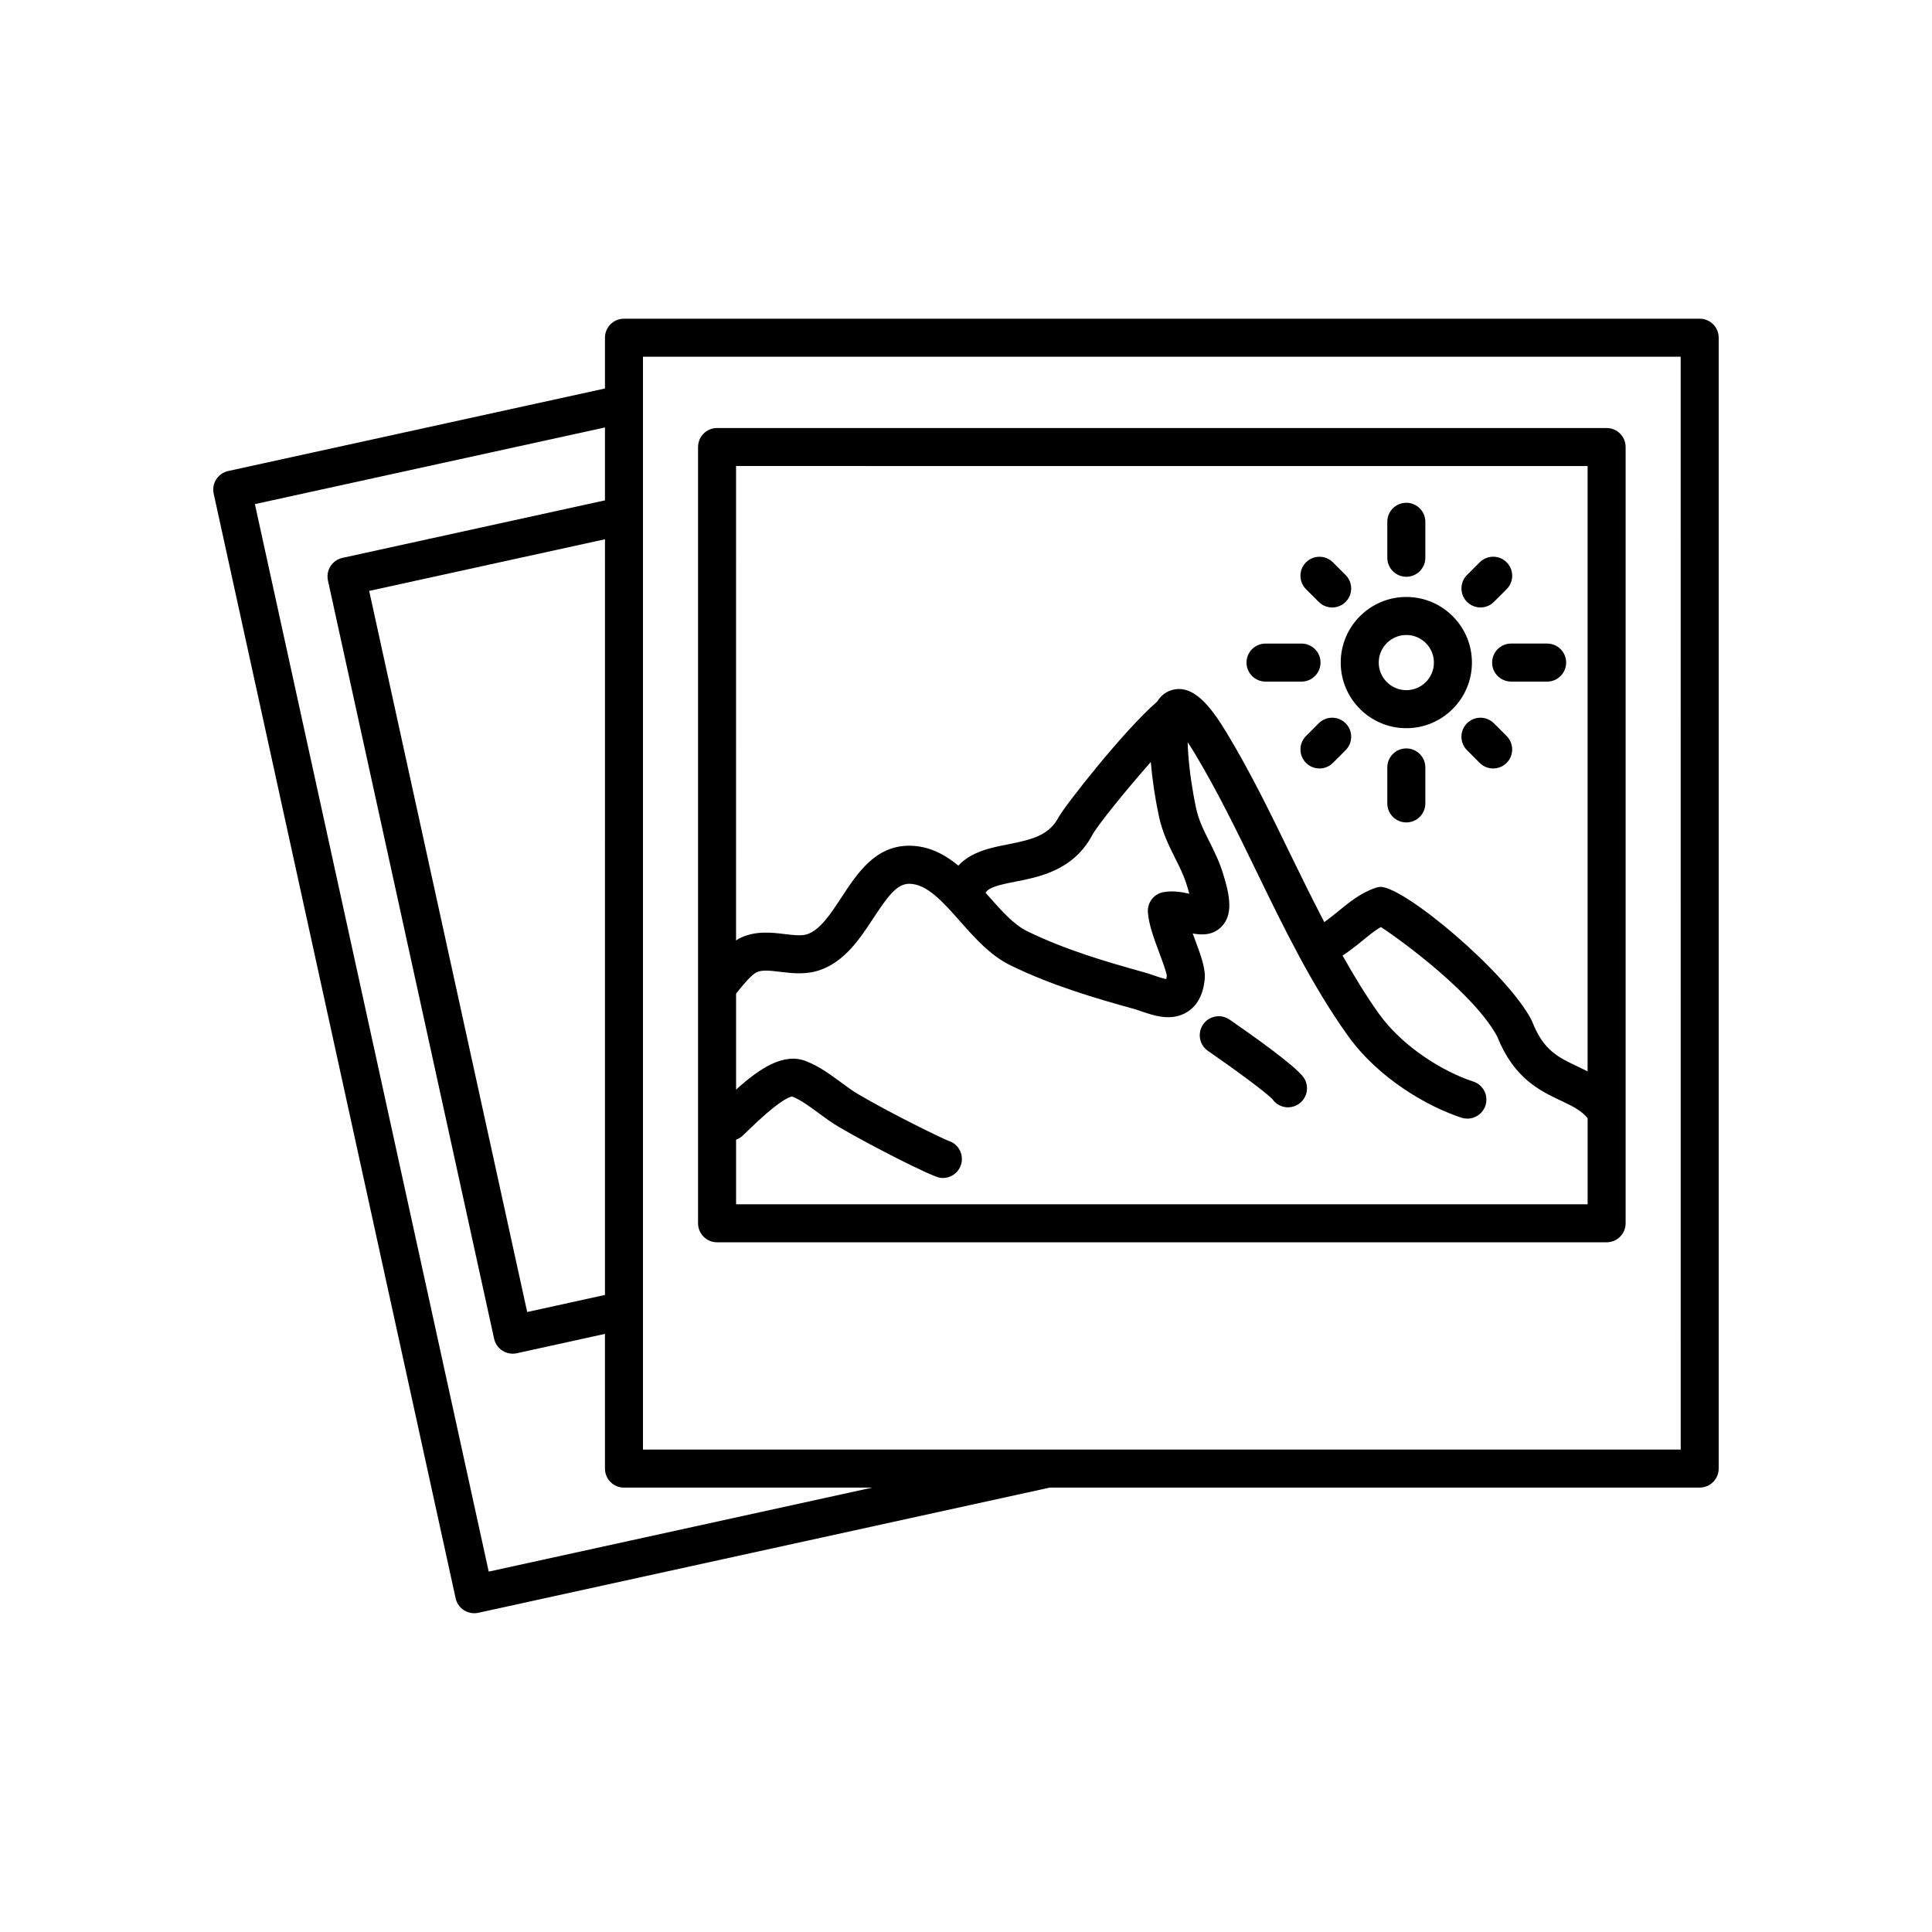
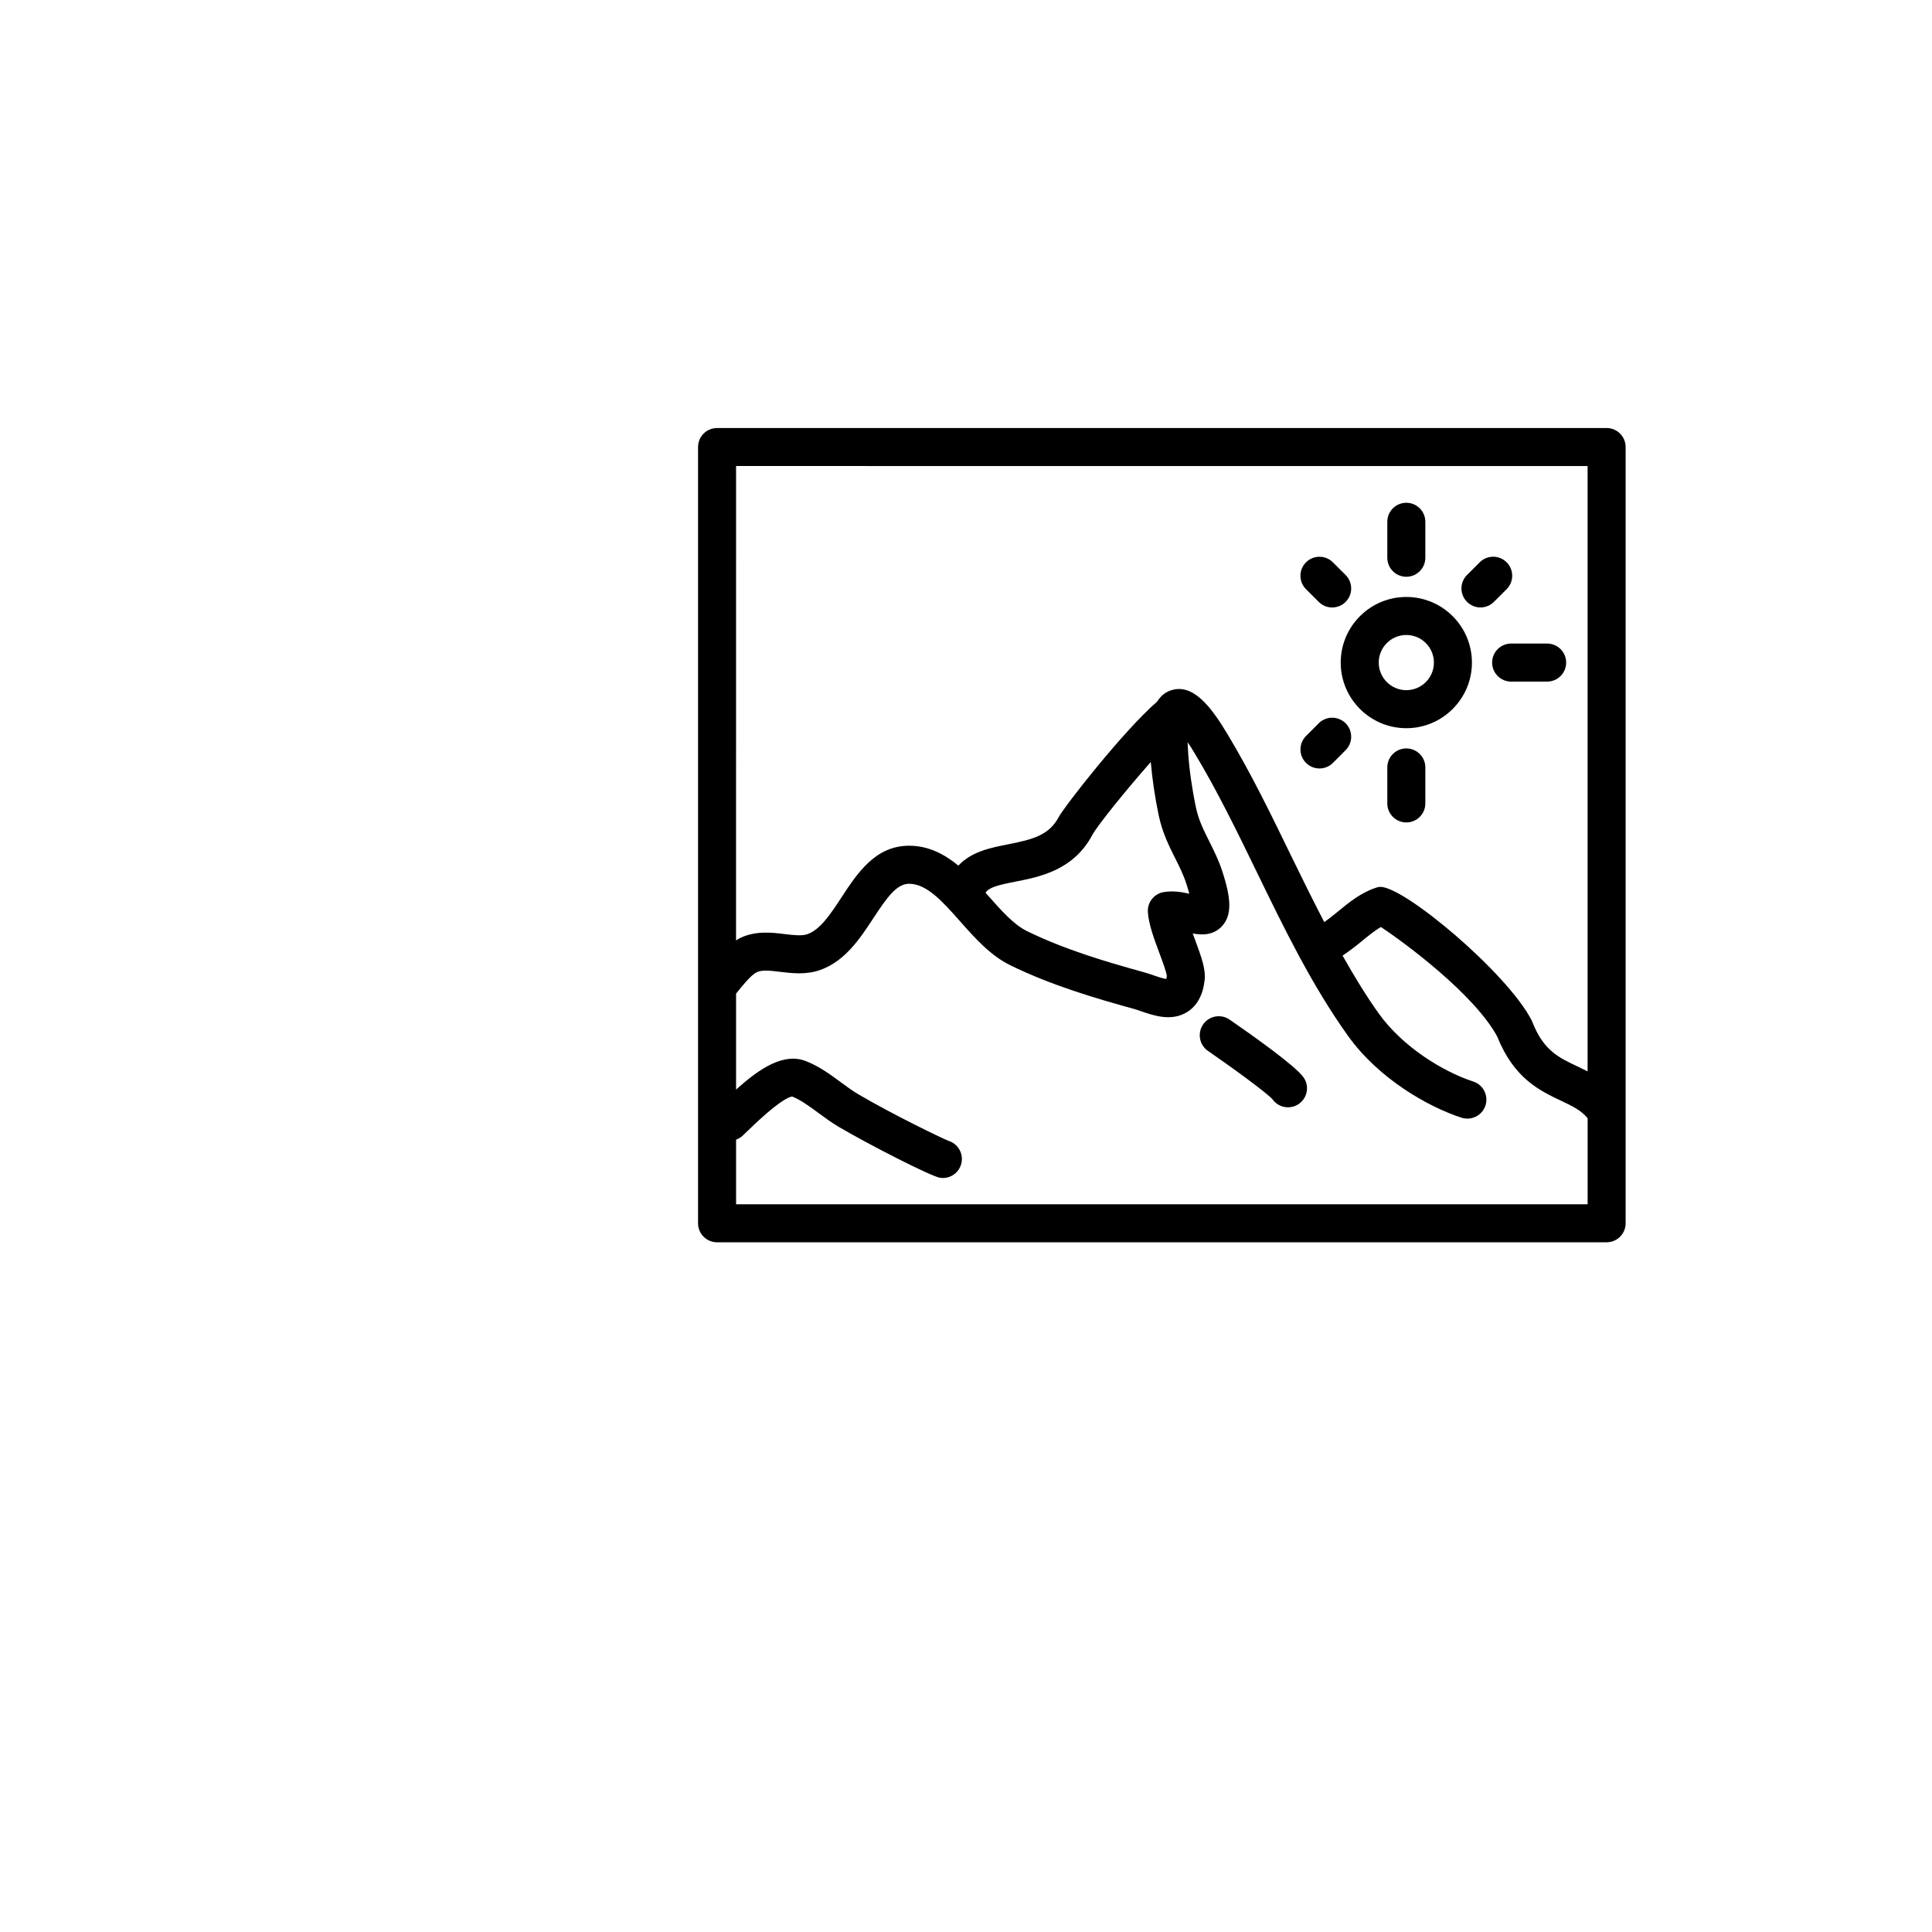
<svg xmlns="http://www.w3.org/2000/svg" fill="#000000" width="800px" height="800px" version="1.1" viewBox="144 144 512 512">
  <g>
    <path d="m469.85 414.2c-2.297-1.578-5.434-1-7.012 1.285-1.578 2.293-1.004 5.434 1.285 7.012 7.207 4.969 15.828 11.332 17.117 12.848 0.98 1.371 2.527 2.106 4.098 2.106 1.012 0 2.043-0.305 2.926-0.945 2.266-1.621 2.785-4.769 1.164-7.027-2.176-3.035-13.203-10.875-19.578-15.277z" />
    <path d="m516.69 336.98c9.59 0 17.387-7.805 17.387-17.391s-7.797-17.387-17.387-17.387-17.387 7.797-17.387 17.387c0 9.586 7.797 17.391 17.387 17.391zm0-24.703c4.031 0 7.312 3.277 7.312 7.309 0 4.035-3.281 7.316-7.312 7.316s-7.312-3.281-7.312-7.316c0-4.027 3.281-7.309 7.312-7.309z" />
    <path d="m516.69 296.85c2.785 0 5.039-2.254 5.039-5.039v-9.531c0-2.781-2.254-5.039-5.039-5.039s-5.039 2.254-5.039 5.039v9.531c0 2.785 2.254 5.039 5.039 5.039z" />
    <path d="m516.69 342.34c-2.785 0-5.039 2.254-5.039 5.039v9.535c0 2.781 2.254 5.039 5.039 5.039s5.039-2.254 5.039-5.039v-9.535c0-2.785-2.254-5.039-5.039-5.039z" />
    <path d="m536.34 304.98c1.289 0 2.578-0.492 3.562-1.473l3.371-3.367c1.969-1.969 1.969-5.16 0-7.125-1.969-1.973-5.156-1.969-7.125-0.008l-3.371 3.367c-1.969 1.969-1.969 5.16 0 7.125 0.984 0.988 2.273 1.48 3.562 1.48z" />
    <path d="m493.47 335.68-3.367 3.375c-1.965 1.969-1.957 5.16 0.012 7.125 0.984 0.98 2.269 1.473 3.559 1.473 1.293 0 2.582-0.496 3.566-1.48l3.367-3.375c1.965-1.969 1.957-5.16-0.012-7.125-1.969-1.965-5.156-1.961-7.125 0.008z" />
-     <path d="m539.9 335.68c-1.969-1.973-5.16-1.969-7.129-0.004s-1.969 5.156-0.004 7.125l3.371 3.375c0.984 0.988 2.277 1.477 3.566 1.477 1.289 0 2.578-0.492 3.562-1.473 1.969-1.965 1.969-5.156 0.004-7.125z" />
    <path d="m493.48 303.51c0.98 0.984 2.269 1.477 3.559 1.477 1.289 0 2.578-0.492 3.562-1.473 1.969-1.969 1.969-5.16 0-7.125l-3.367-3.367c-1.969-1.969-5.156-1.965-7.125-0.004-1.969 1.969-1.969 5.16 0 7.125z" />
    <path d="m539.43 319.59c0 2.781 2.254 5.039 5.039 5.039h9.539c2.785 0 5.039-2.254 5.039-5.039 0-2.781-2.254-5.039-5.039-5.039h-9.539c-2.789 0-5.039 2.258-5.039 5.039z" />
-     <path d="m479.38 324.63h9.535c2.785 0 5.039-2.254 5.039-5.039 0-2.781-2.254-5.039-5.039-5.039h-9.535c-2.785 0-5.039 2.254-5.039 5.039 0 2.781 2.254 5.039 5.039 5.039z" />
    <path d="m334.03 473.22h235.74c2.785 0 5.039-2.254 5.039-5.039v-205.71c0-2.781-2.254-5.039-5.039-5.039h-235.74c-2.781 0-5.039 2.254-5.039 5.039v205.71c0 2.785 2.258 5.039 5.039 5.039zm5.039-10.078v-17.117c0.641-0.23 1.246-0.582 1.77-1.078l1.246-1.207c7.758-7.559 10.879-9.102 11.875-9.133 2.231 0.875 4.516 2.559 6.941 4.344 1.723 1.27 3.508 2.582 5.402 3.695 8.176 4.809 24.461 13.113 26.793 13.477 0.262 0.039 0.523 0.059 0.781 0.059 2.441 0 4.586-1.777 4.973-4.266 0.391-2.508-1.145-4.875-3.508-5.59-1.965-0.793-14.621-6.894-23.934-12.367-1.527-0.898-3.023-2.012-4.535-3.125-2.836-2.086-5.769-4.242-9.219-5.598-5.953-2.375-12.348 1.891-18.586 7.523v-25.438c1.777-2.238 3.941-4.875 5.387-5.625 1.438-0.742 3.691-0.465 6.309-0.148 3.199 0.387 6.832 0.82 10.562-0.477 6.648-2.344 10.621-8.402 14.125-13.742 3.723-5.672 6.219-9.121 9.492-9.121h0.016c4.695 0.023 8.945 4.832 13.453 9.922 3.938 4.449 8.008 9.055 13.312 11.664 10.922 5.352 22.668 8.789 32.828 11.59 0.57 0.156 1.199 0.379 1.855 0.605 3.414 1.176 8.078 2.789 12.23 0.191 2.59-1.625 4.137-4.438 4.594-8.336 0.355-2.859-0.754-6.019-2.582-10.938-0.184-0.488-0.375-1.004-0.566-1.523 2.508 0.461 5.481 0.496 7.738-1.91 2.918-3.121 2.219-7.883 0.266-14.078-1.027-3.258-2.356-5.91-3.641-8.473-1.5-2.996-2.793-5.582-3.488-8.848-1.004-4.719-1.777-10.082-2.066-14.375-0.078-1.133-0.121-2.129-0.145-3 0.547 0.812 1.156 1.77 1.84 2.906 6.027 9.996 11.344 20.941 16.488 31.527 7.144 14.711 14.535 29.922 24.117 43.32 8.195 11.488 21.348 18.898 30.121 21.75 0.516 0.168 1.043 0.246 1.559 0.246 2.125 0 4.098-1.352 4.793-3.477 0.859-2.648-0.586-5.492-3.234-6.352-7.898-2.566-18.695-9.137-25.039-18.027-3.465-4.84-6.594-10.035-9.594-15.344 1.738-1.164 3.398-2.43 4.973-3.723 1.812-1.488 3.547-2.922 5.191-3.852 6.121 4.019 24.82 17.855 30.84 29.059 4.414 11.086 11.336 14.352 16.906 16.98 3 1.418 5.379 2.578 7.031 4.633v22.801zm109.9-117.2c0.383 4.461 1.121 9.527 2.121 14.223 0.965 4.527 2.68 7.953 4.34 11.266 1.16 2.316 2.254 4.5 3.039 6.992 0.301 0.953 0.531 1.75 0.703 2.422-2.008-0.457-4.348-0.848-6.801-0.426-2.539 0.438-4.336 2.715-4.172 5.285 0.207 3.231 1.625 7.039 2.996 10.723 0.793 2.125 1.988 5.34 2.023 6.215-0.039 0.344-0.09 0.609-0.137 0.812-0.949-0.145-2.488-0.676-3.406-0.992-0.871-0.301-1.711-0.586-2.465-0.793-9.711-2.68-20.926-5.957-31.059-10.922-3.508-1.73-6.762-5.406-10.203-9.297-0.254-0.289-0.523-0.582-0.777-0.871 0.875-1.34 2.965-1.965 7.887-2.93 6.516-1.273 15.434-3.019 20.43-12.395 1.297-2.441 8.906-11.863 15.48-19.312zm115.76-78.434v160.41c-0.926-0.473-1.844-0.91-2.731-1.328-5.019-2.367-8.98-4.234-11.926-11.809-0.07-0.172-0.145-0.34-0.23-0.508-6.59-12.586-33.586-35.246-40.02-35.246-0.129 0-0.246 0.008-0.355 0.027-0.344 0.055-0.676 0.145-0.992 0.266-3.902 1.301-7.059 3.898-10.117 6.414-1.176 0.965-2.297 1.852-3.406 2.644-3.047-5.856-5.973-11.789-8.828-17.66-5.238-10.789-10.656-21.941-16.922-32.32-4.246-7.051-8.992-13.324-14.805-11.477-1.688 0.535-2.867 1.617-3.738 3.008-9.004 7.805-24.594 27.805-26.074 30.586-2.555 4.797-6.789 5.938-13.465 7.246-4.457 0.871-9.711 1.914-13.141 5.637-3.672-3.019-7.859-5.246-12.988-5.273h-0.055c-8.953 0-13.715 7.258-17.918 13.668-2.887 4.402-5.613 8.559-9.035 9.766-1.504 0.523-3.695 0.262-6.019-0.02-3.531-0.43-7.914-0.957-12.125 1.191-0.27 0.141-0.516 0.359-0.777 0.52l0.004-125.75z" />
-     <path d="m594.44 228.46h-285.08c-2.781 0-5.039 2.254-5.039 5.039v13.469c-0.027 0.008-0.051-0.004-0.078 0.004l-99.77 21.852c-1.305 0.289-2.441 1.078-3.164 2.203s-0.965 2.492-0.68 3.797l64.121 292.74c0.289 1.305 1.078 2.445 2.203 3.164 0.82 0.527 1.762 0.797 2.719 0.797 0.359 0 0.723-0.039 1.078-0.117l151.47-33.184h172.21c2.785 0 5.039-2.254 5.039-5.039v-299.69c0-2.785-2.254-5.039-5.039-5.039zm-290.12 258.73c-0.027 0.004-0.055-0.004-0.082 0l-20.527 4.508-41.875-191.1 62.488-13.688zm-30.805 73.305-61.965-282.9 92.77-20.316v19.336c-0.027 0.008-0.051-0.004-0.078 0.004l-69.484 15.223c-1.305 0.289-2.445 1.078-3.168 2.203s-0.965 2.492-0.68 3.797l44.035 200.94c0.289 1.309 1.078 2.445 2.207 3.164 0.816 0.527 1.762 0.797 2.715 0.797 0.363 0 0.723-0.039 1.078-0.117l23.371-5.133 0.004 35.699c0 2.785 2.254 5.039 5.039 5.039h65.789zm315.89-32.34h-275.01v-289.62h275z" />
  </g>
</svg>